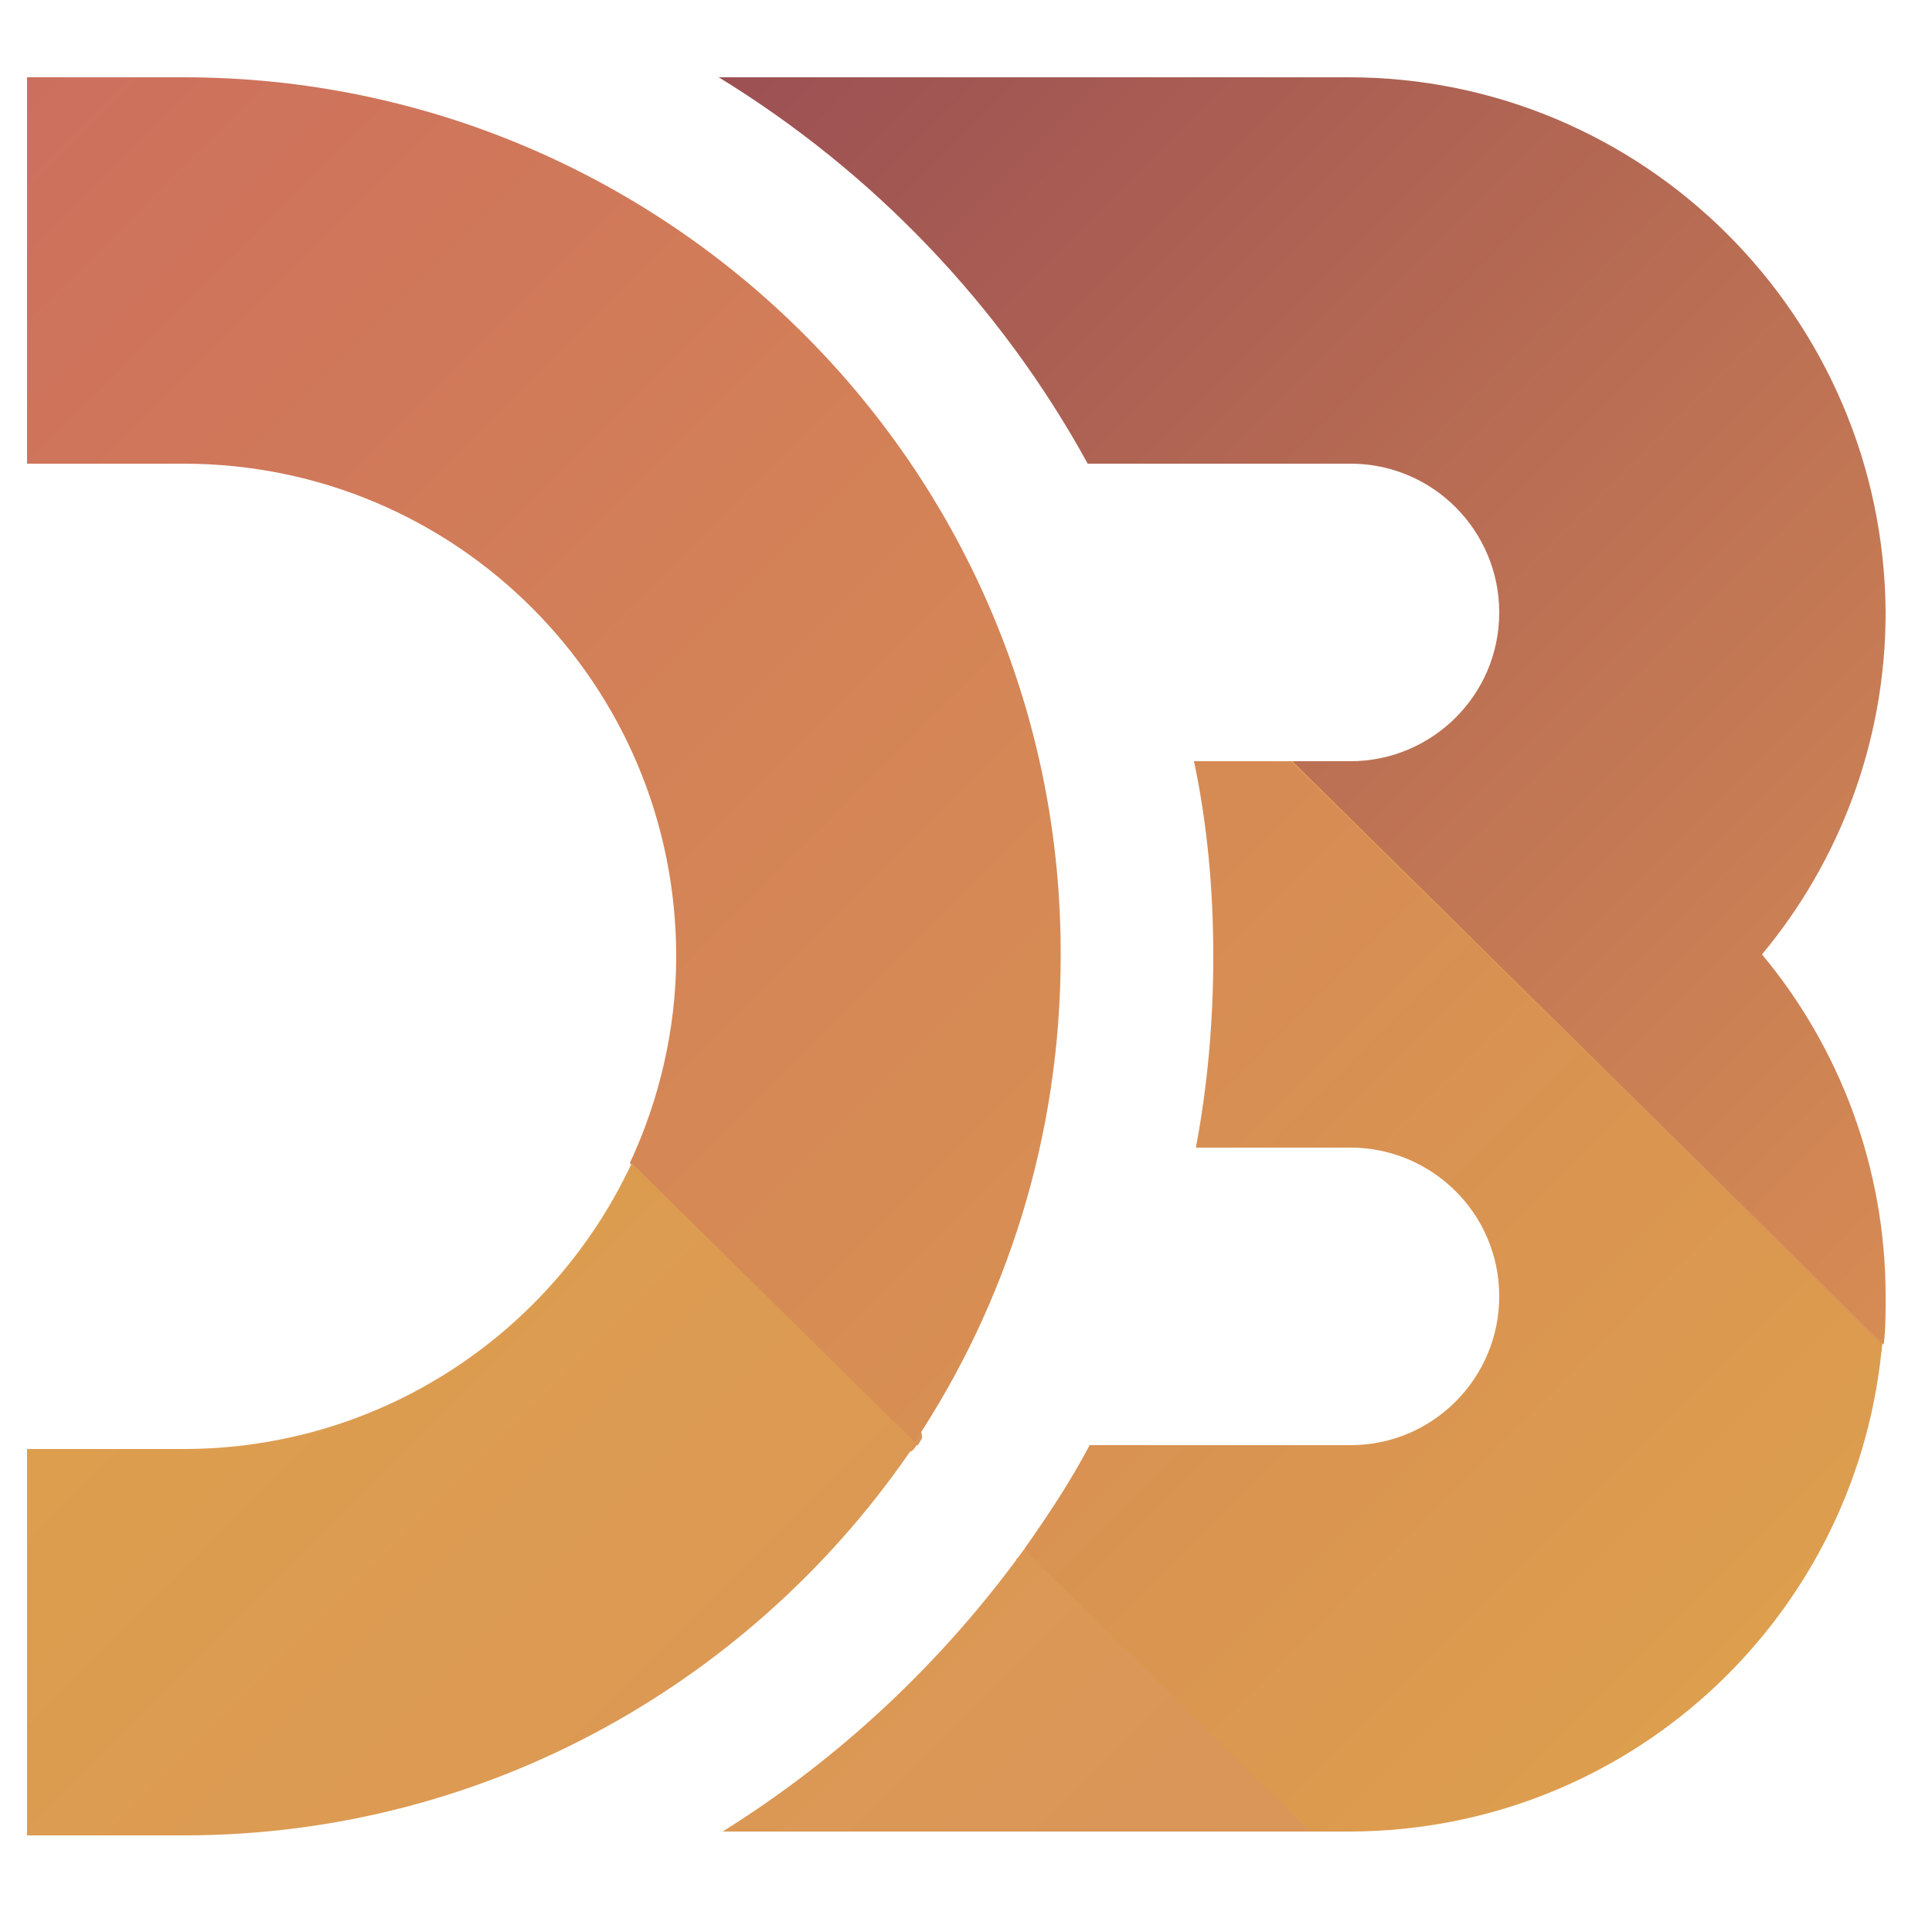
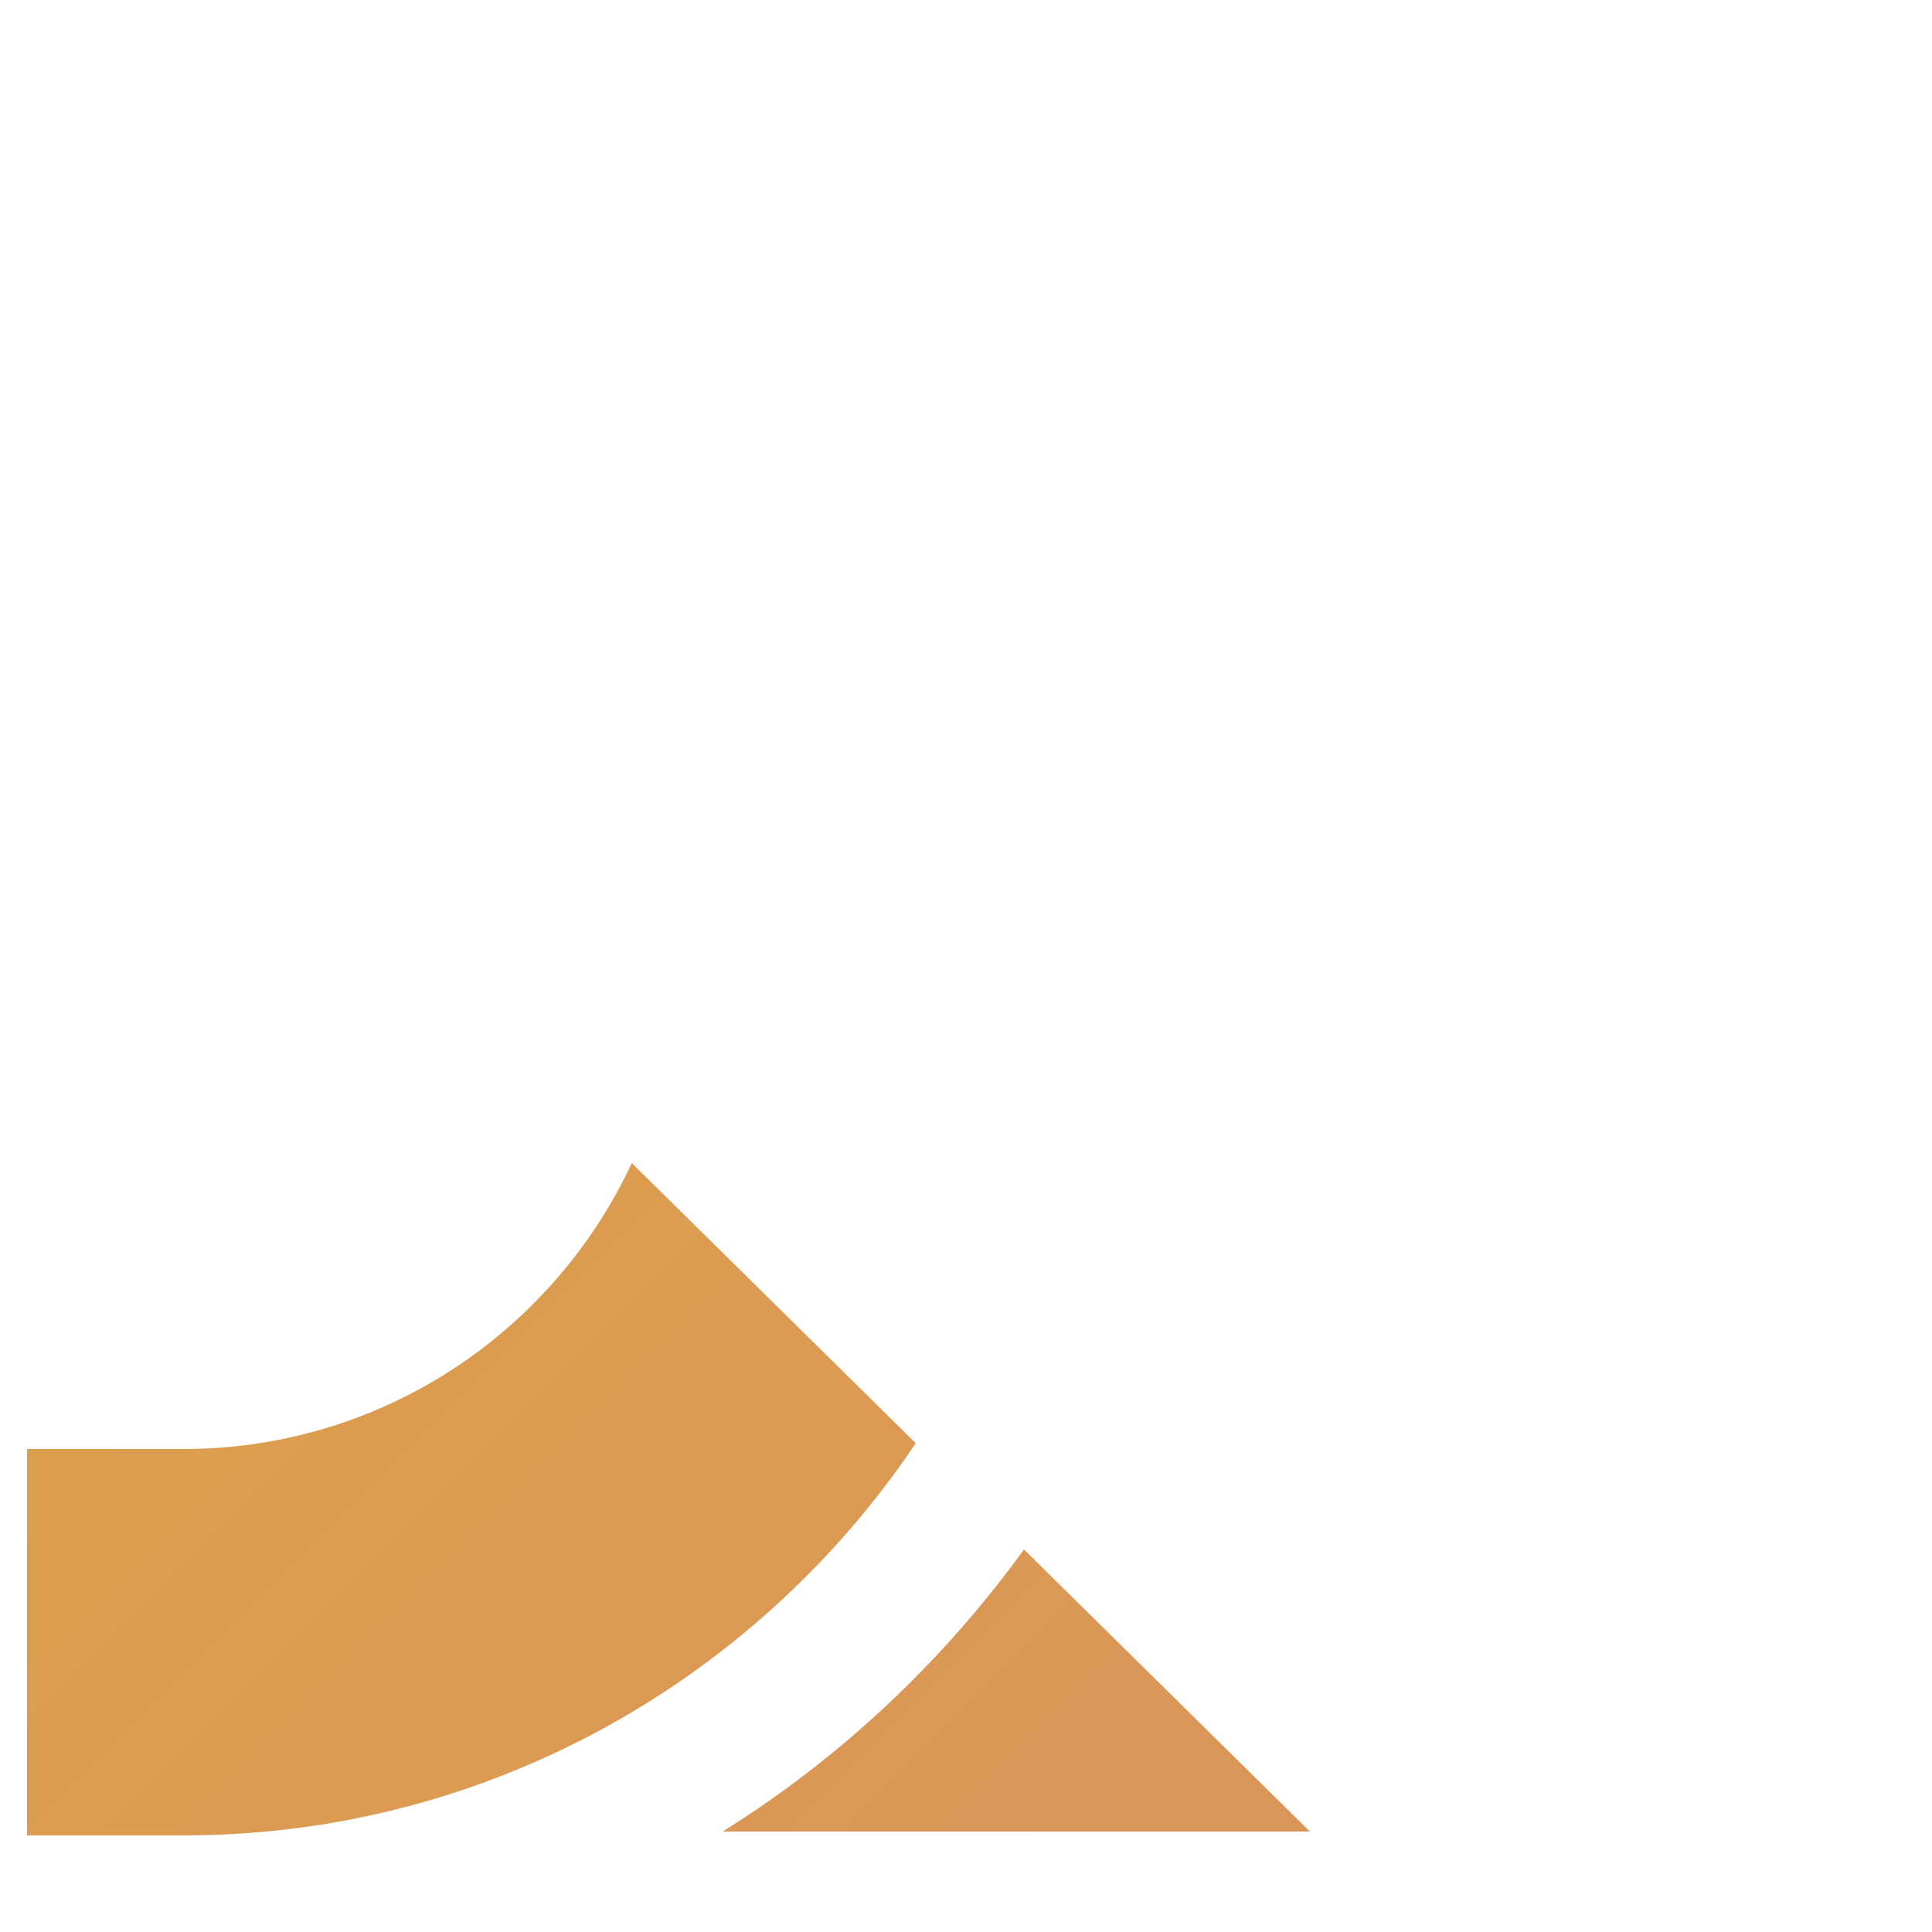
<svg xmlns="http://www.w3.org/2000/svg" version="1.1" id="Слой_1" x="0px" y="0px" width="100px" height="100px" viewBox="0 0 100 100" enable-background="new 0 0 100 100" xml:space="preserve">
  <g>
    <g>
      <linearGradient id="SVGID_1_" gradientUnits="userSpaceOnUse" x1="-1911.277" y1="2845.958" x2="-1850.495" y2="2785.177" gradientTransform="matrix(1 0 0 -1 1950 2857.029)">
        <stop offset="0" style="stop-color:#DD9E4E" />
        <stop offset="1" style="stop-color:#DA9559" />
      </linearGradient>
-       <path fill="url(#SVGID_1_)" d="M97.4,69.9c0-0.4,0.1-0.8,0.1-1.3c0-0.5-30.2-29.2-30.2-29.2h-0.7C66.5,39.4,97.2,71.8,97.4,69.9z" />
      <linearGradient id="SVGID_2_" gradientUnits="userSpaceOnUse" x1="-1956.6" y1="2835.788" x2="-1902.788" y2="2781.975" gradientTransform="matrix(1 0 0 -1 1950 2857.029)">
        <stop offset="0" style="stop-color:#DD9E4E" />
        <stop offset="1" style="stop-color:#DA9559" />
      </linearGradient>
-       <path fill="url(#SVGID_2_)" d="M32.8,60c0,0.1-0.1,0.2-0.1,0.3c0,0.1-0.1,0.2-0.1,0.3c-1,2,13.5,16.2,14.7,14.4    c0.1-0.1,0.1-0.2,0.2-0.2c0.1-0.1,0.1-0.2,0.2-0.3C48.5,73,33.2,59,32.8,60z" />
      <linearGradient id="SVGID_3_" gradientUnits="userSpaceOnUse" x1="-1936.61" y1="2816.433" x2="-1882.103" y2="2761.927" gradientTransform="matrix(1 0 0 -1 1950 2857.029)">
        <stop offset="0" style="stop-color:#DD9E4E" />
        <stop offset="1" style="stop-color:#DA9559" />
      </linearGradient>
-       <path fill="url(#SVGID_3_)" d="M53.2,79.9c0,0.1-0.3,0.6-0.6,0.8c0,0.1,14.1,14.1,14.1,14.1H68C68,94.8,54.7,80.5,53.2,79.9z" />
      <linearGradient id="SVGID_4_" gradientUnits="userSpaceOnUse" x1="-1946.901" y1="2854.676" x2="-1861.575" y2="2769.35" gradientTransform="matrix(1 0 0 -1 1950 2857.029)">
        <stop offset="0" style="stop-color:#CD6F5D" />
        <stop offset="1" style="stop-color:#DD9E4E" />
      </linearGradient>
-       <path fill="url(#SVGID_4_)" d="M97.5,68.4c-0.7,14.7-12.8,26.4-27.7,26.4h-2L53,80.2c1.2-1.7,2.4-3.5,3.4-5.4h13.5    c4.3,0,7.7-3.5,7.7-7.7c0-4.3-3.5-7.7-7.7-7.7h-8c0.6-3.2,0.9-6.5,0.9-9.9c0-3.4-0.3-6.8-1-10.1h5l30.6,30.2    C97.4,69.2,97.4,68.8,97.5,68.4z M9.5,4H1.4v20h8.1C23.6,24,35,35.4,35,49.5c0,3.8-0.9,7.5-2.4,10.7l14.7,14.5    c4.8-7.2,7.6-15.9,7.6-25.2C55,24.4,34.6,4,9.5,4z" />
      <linearGradient id="SVGID_5_" gradientUnits="userSpaceOnUse" x1="-1903.269" y1="2862.579" x2="-1840.355" y2="2799.665" gradientTransform="matrix(1 0 0 -1 1950 2857.029)">
        <stop offset="0" style="stop-color:#9C5053" />
        <stop offset="1" style="stop-color:#D78C54" />
      </linearGradient>
-       <path fill="url(#SVGID_5_)" d="M69.8,4H37.2c8,4.9,14.6,11.8,19.1,20h13.6c4.3,0,7.7,3.5,7.7,7.7c0,4.3-3.5,7.7-7.7,7.7h-3    l30.6,30.2c0.1-0.8,0.1-1.6,0.1-2.5c0-6.7-2.4-12.9-6.4-17.7c4-4.8,6.4-11,6.4-17.7C97.5,16.4,85.1,4,69.8,4z" />
      <linearGradient id="SVGID_6_" gradientUnits="userSpaceOnUse" x1="-1941.917" y1="2788.642" x2="-1898.831" y2="2745.556" gradientTransform="matrix(1 0 0 -1 1950 2857.029)">
        <stop offset="0" style="stop-color:#DD9E4E" />
        <stop offset="1" style="stop-color:#DA9559" />
      </linearGradient>
      <path fill="url(#SVGID_6_)" d="M67.8,94.8H37.4c6.1-3.8,11.4-8.8,15.6-14.6L67.8,94.8z M47.4,74.7L32.7,60.2    C28.6,69,19.7,75,9.5,75H1.4v20h8.1C25.3,95,39.2,86.9,47.4,74.7z" />
    </g>
  </g>
</svg>